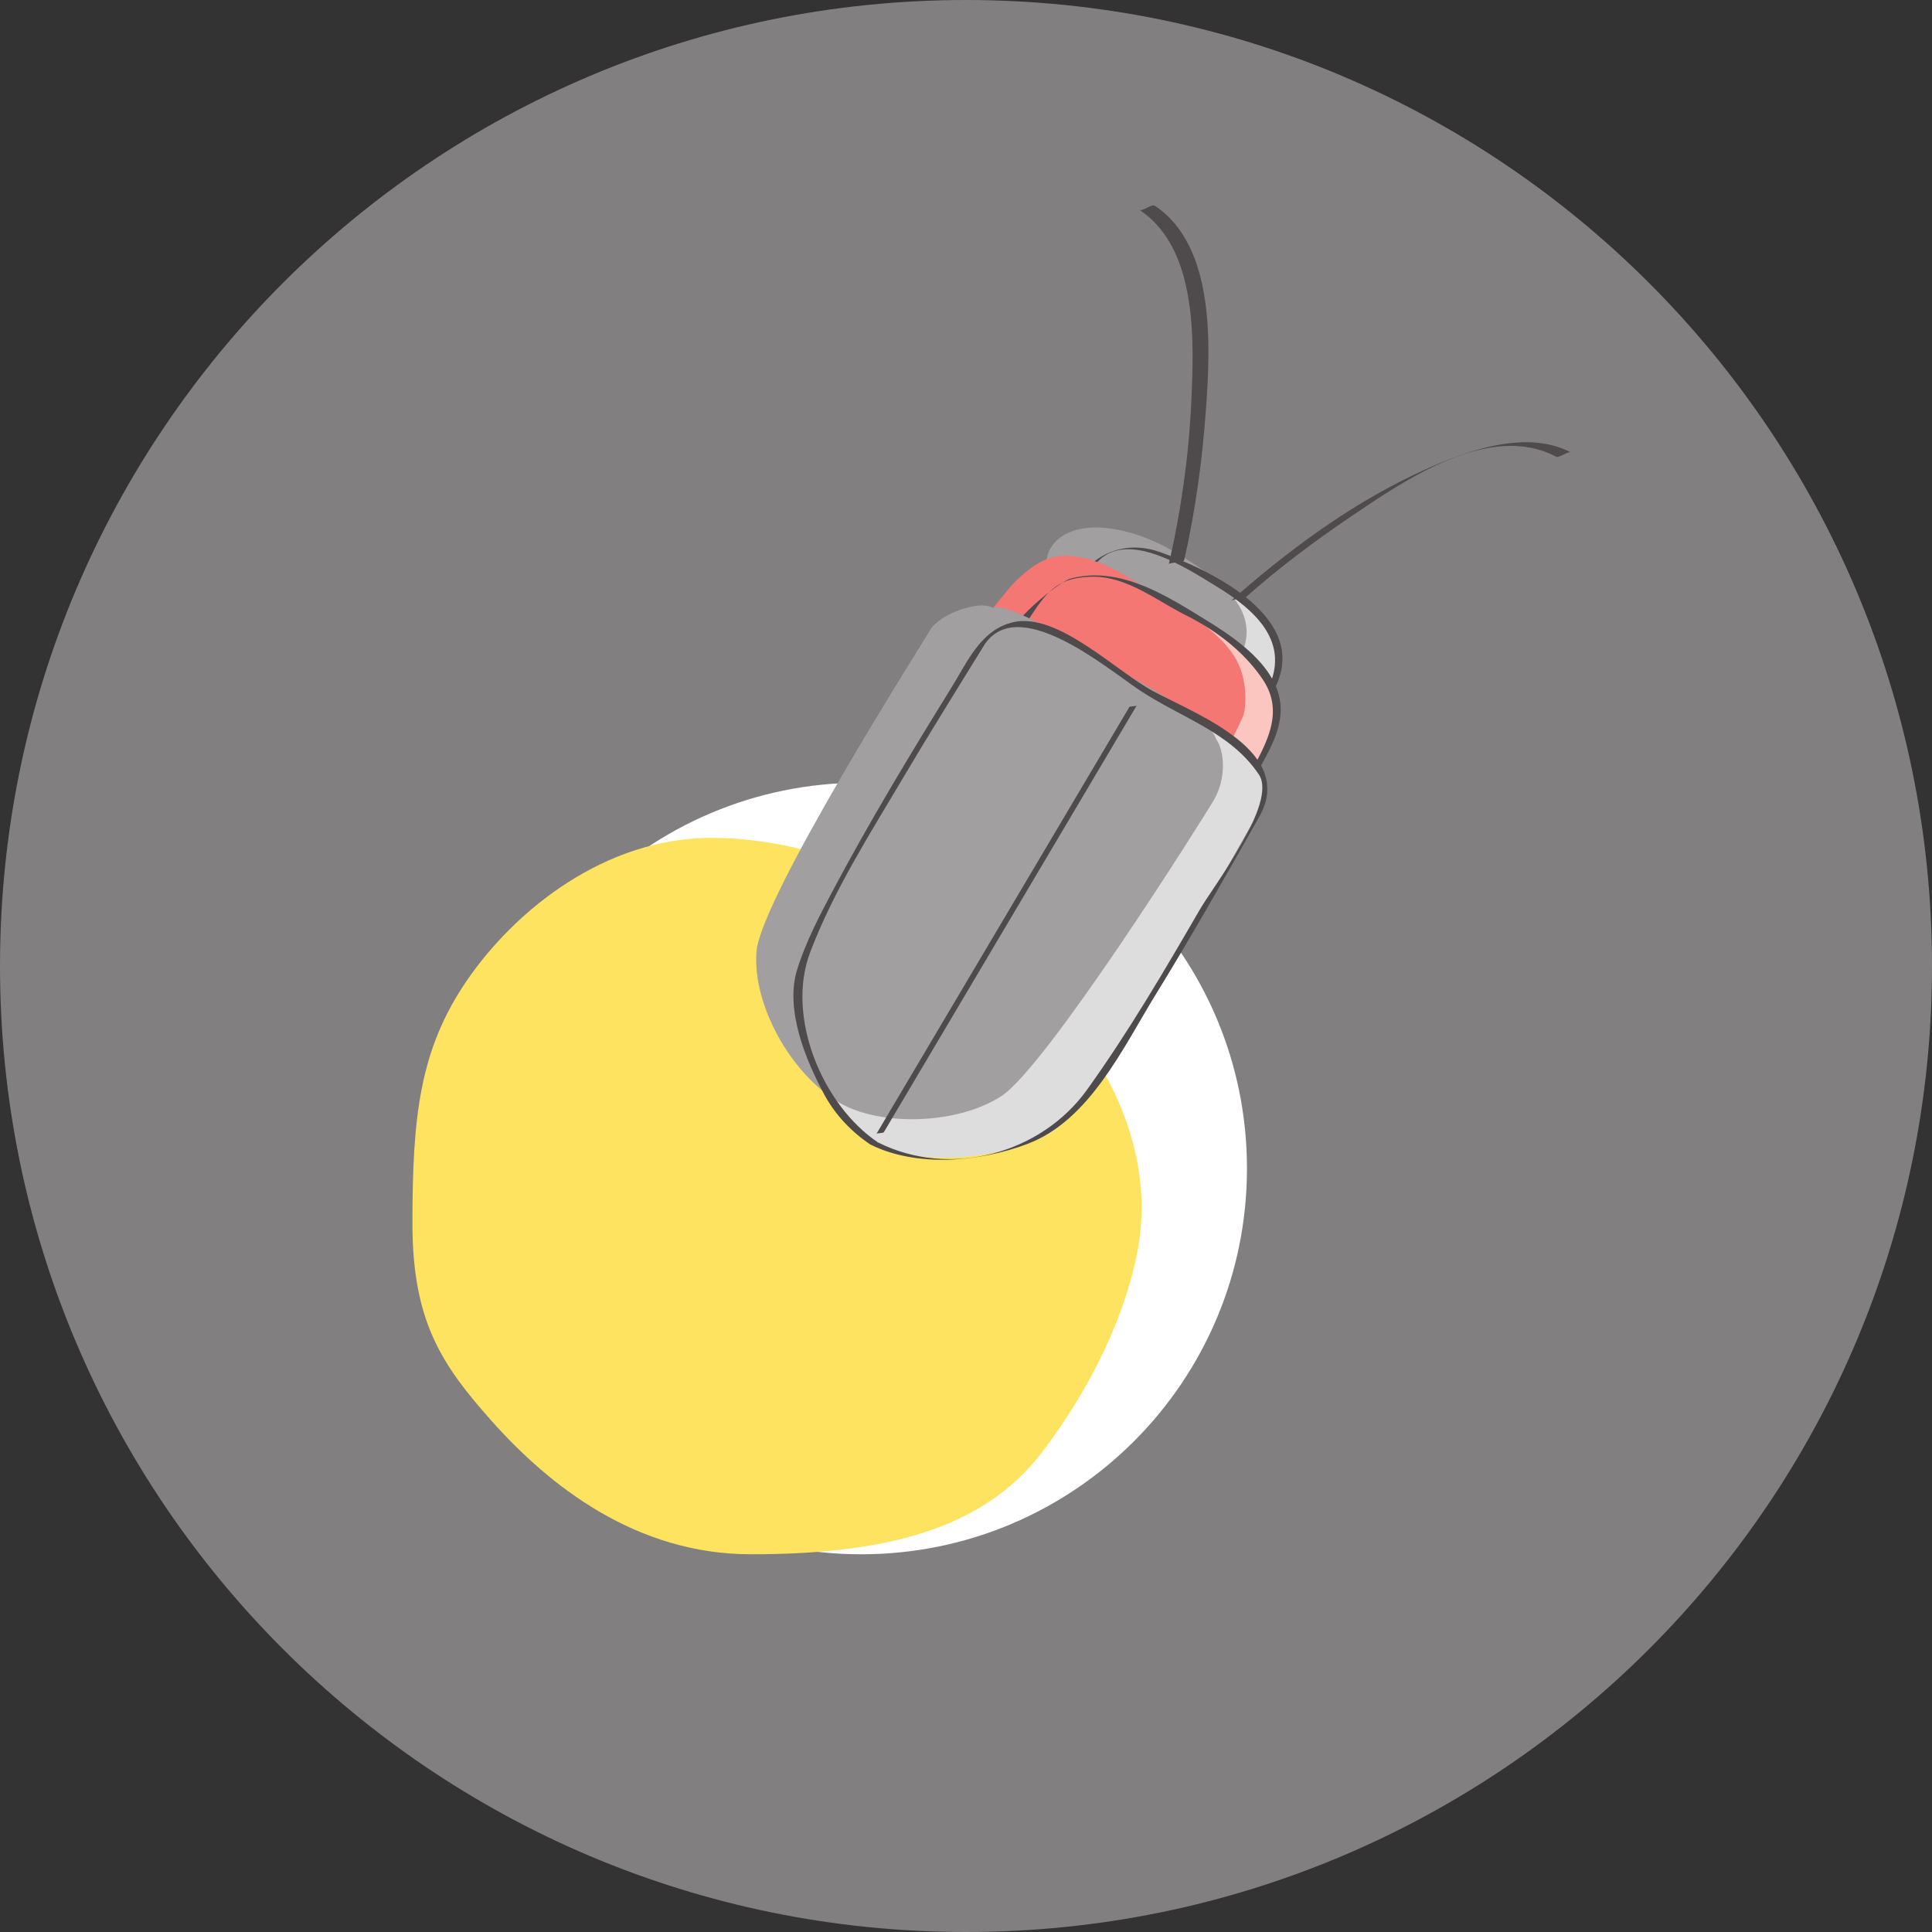
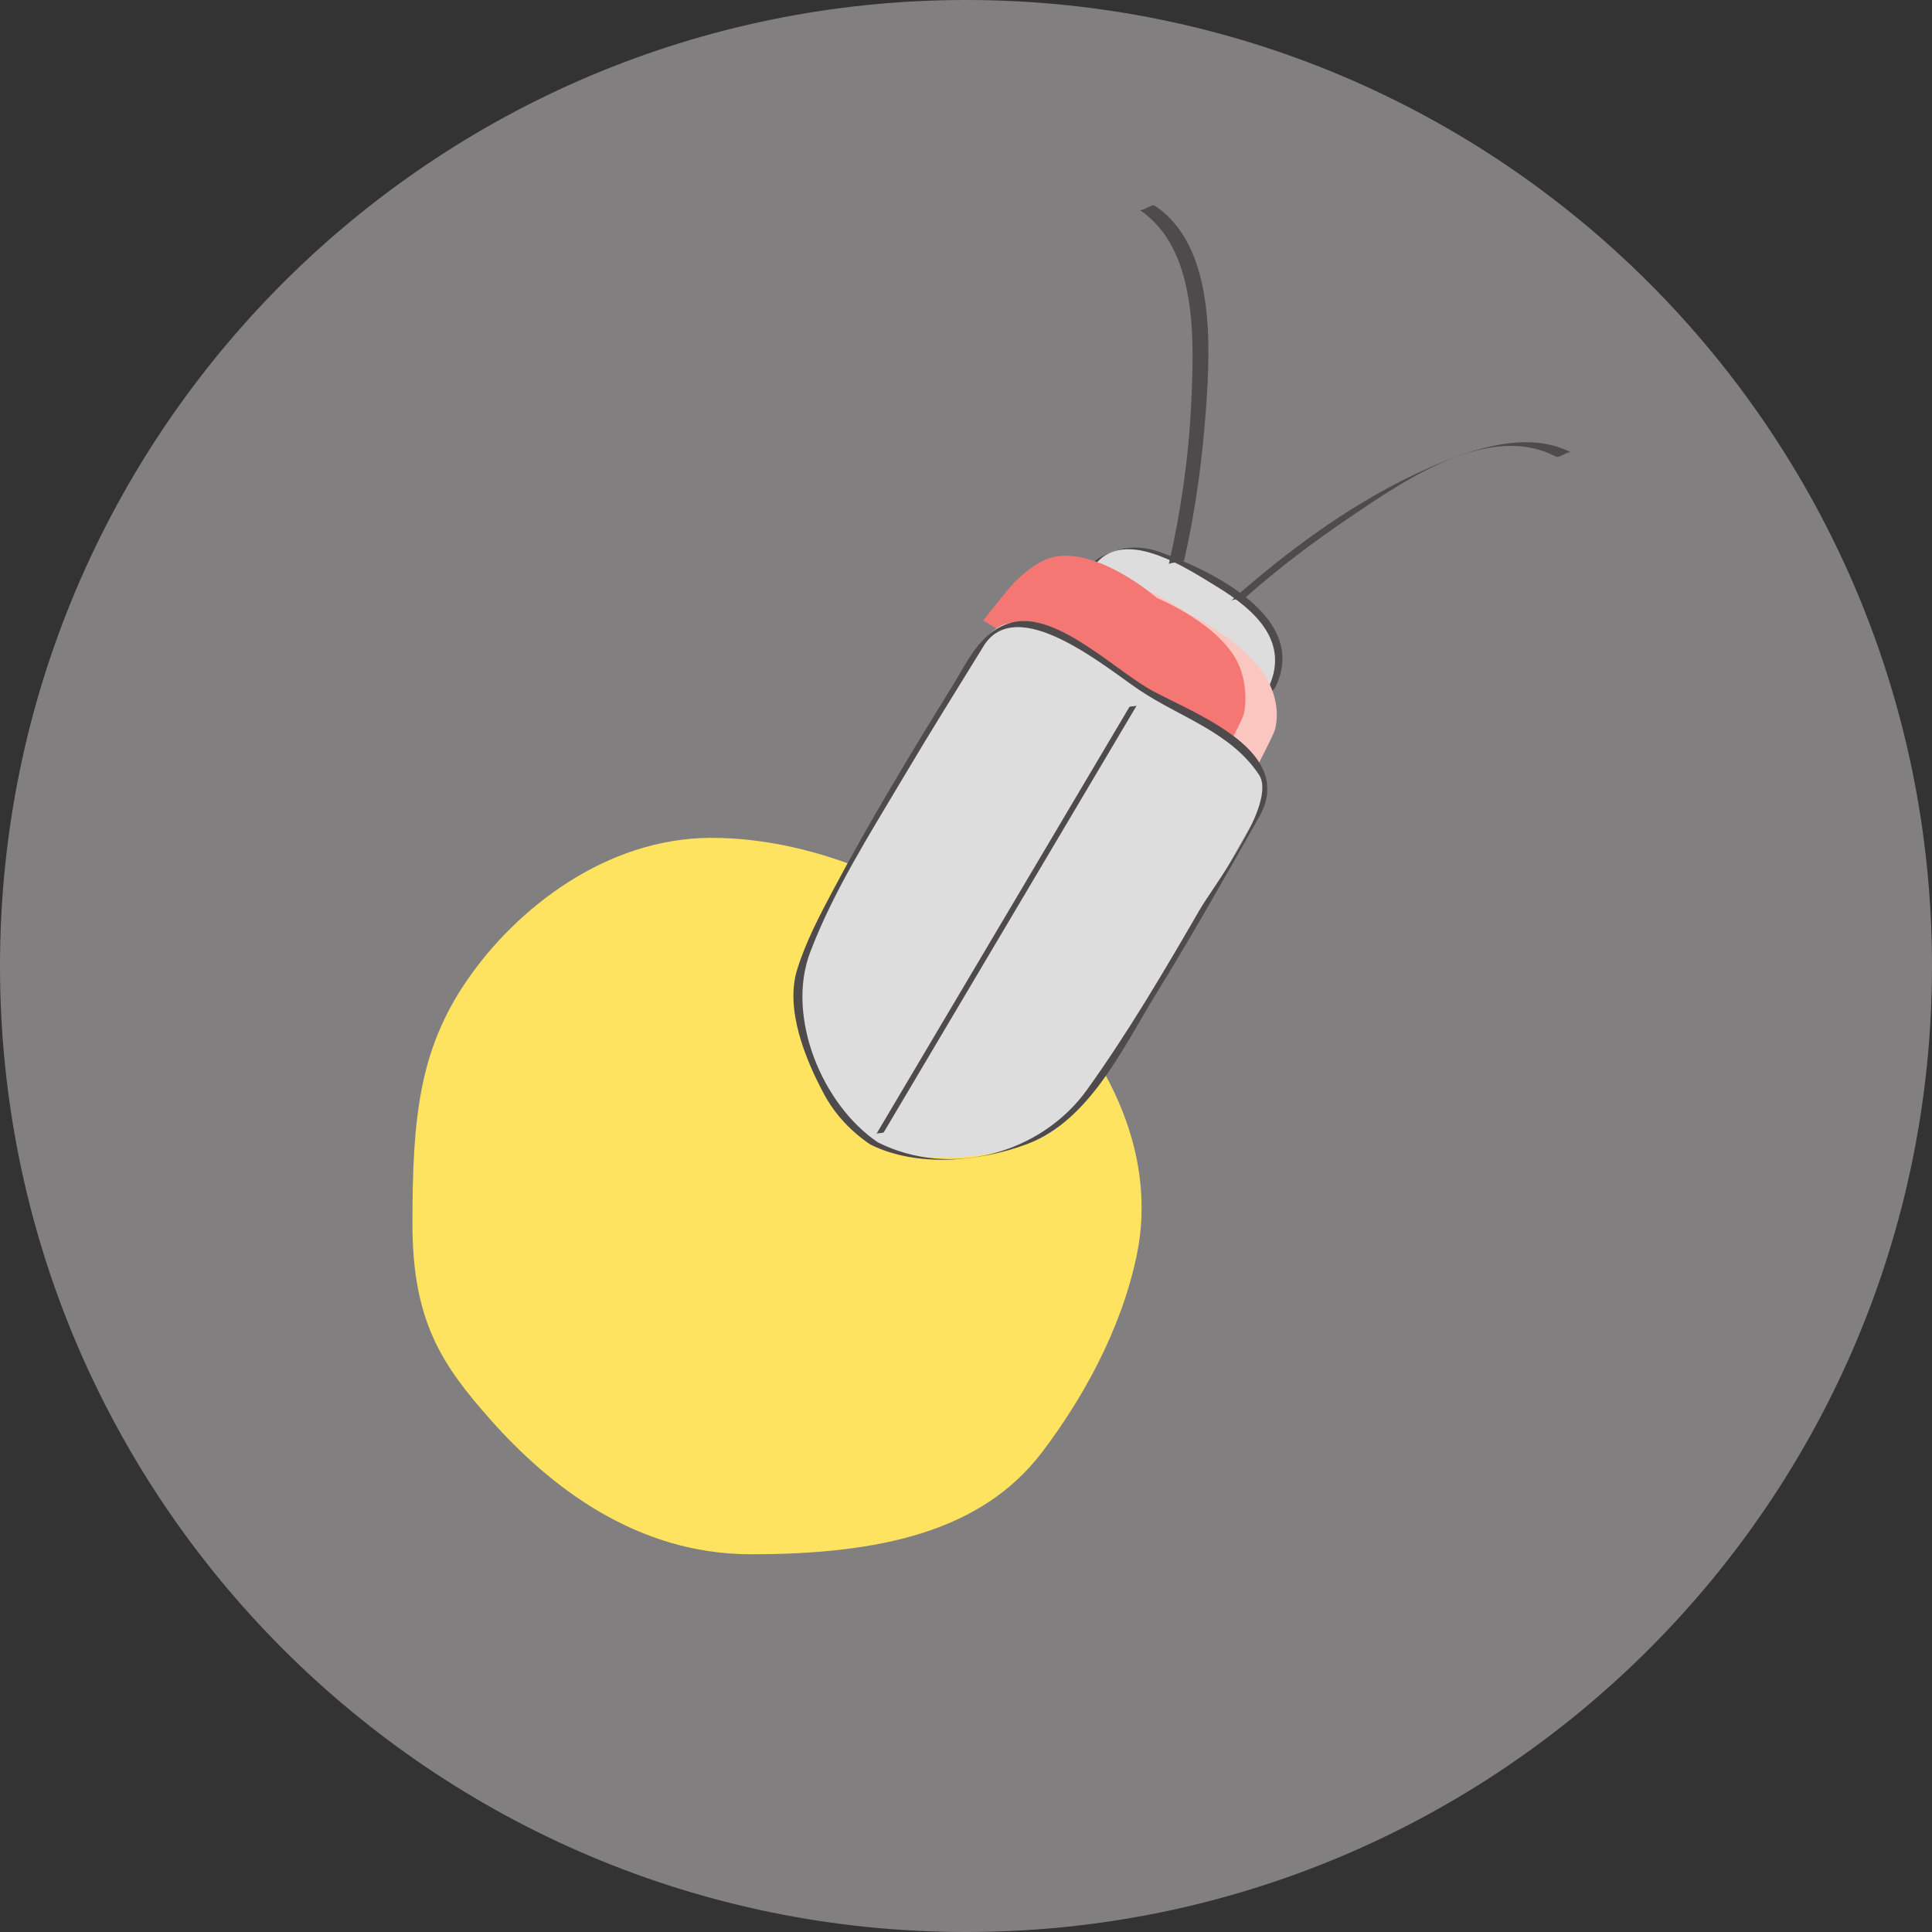
<svg xmlns="http://www.w3.org/2000/svg" width="206.875" height="206.875">
  <rect width="100%" height="100%" fill="#333333" stroke="none" />
  <path fill="#827f80" d="M206.875 103.438c0 57.124-46.313 103.437-103.438 103.437C46.313 206.875 0 160.562 0 103.437 0 46.313 46.313 0 103.438 0c57.124 0 103.437 46.313 103.437 103.438" />
-   <path fill="#fff" d="M133.523 125.117c0 22.817-18.496 41.313-41.308 41.313-22.813 0-41.309-18.496-41.309-41.313 0-22.808 18.496-41.305 41.309-41.305 22.812 0 41.308 18.497 41.308 41.305" />
  <path fill="#fee361" d="M121.723 134.39c-1.672 8.044-5.84 15.434-10.118 21.079-6.484 8.562-17.445 10.96-31.19 10.96-12.337 0-21.61-7.34-27.821-14.331-5.274-5.938-8.43-10.598-8.43-21.075 0-11.41.742-18.664 5.898-26.132 5.16-7.48 14.731-15.176 26.137-15.176 22.813 0 50.172 22.34 45.524 44.676" />
  <path fill="#dedddd" d="M136.113 73.773c-1.484 2.508-6.437.582-12.004-2.71-5.558-3.297-9.629-6.715-8.14-9.227 2.984-5.04 7.969-3.164 13.527.137 5.563 3.293 9.602 6.761 6.617 11.8" />
-   <path fill="#a19f9f" d="M132.473 70.953c-1.489 2.512-6.438.582-12-2.715-5.563-3.297-9.407-6.593-8.145-9.222 1.73-3.621 7.969-3.164 13.527.132 5.567 3.297 9.602 6.766 6.618 11.805" />
  <path fill="#4f4b4c" d="M135.703 73.883c-.34.566-.851.922-1.535 1.062.27-.074.539-.144.809-.215-4.504.493-9.325-3.011-12.903-5.304-2.93-1.88-7.61-4.914-5.027-8.68 3.121-4.543 9.98.082 13.207 2.043 4.18 2.543 8.016 6.016 5.45 11.094.081-.164.734-.047.82-.223 3.75-7.418-6.61-12.496-12.29-14.539-2.93-1.055-5.906-.39-8.007 1.848-4.817 5.133 10.34 11.933 13.46 13.222 2.06.848 5.211 1.493 6.836-.53-.14.179-.675.038-.82.222" />
-   <path fill="#fbc6bf" d="m121.32 75.629 12.711 7.531s2.223-4.164 2.477-5.004c.254-.851.422-2.472-.36-4.445-1.785-4.547-8.93-8.031-8.93-8.031s-6.491-4.594-11.335-3.98c-2.106.265-3.445 1.19-4.07 1.82-.622.628-3.208 4.574-3.208 4.574l12.715 7.535" />
+   <path fill="#fbc6bf" d="m121.32 75.629 12.711 7.531s2.223-4.164 2.477-5.004c.254-.851.422-2.472-.36-4.445-1.785-4.547-8.93-8.031-8.93-8.031s-6.491-4.594-11.335-3.98l12.715 7.535" />
  <path fill="#f57774" d="m117.98 73.98 12.715 7.536s2.215-4.164 2.47-5.008c.253-.848.37-3.082-.407-5.059-1.79-4.543-8.883-7.418-8.883-7.418s-5.777-5.086-10.625-4.472c-2.105.27-4.063 2.242-4.688 2.87-.62.626-3.296 4.016-3.296 4.016l12.714 7.535" />
-   <path fill="#4f4b4c" d="m120.91 75.738 12.711 7.532c.055.035.793-.165.824-.22 1.157-2.179 2.563-4.296 2.68-6.808.207-4.441-4.535-7.722-7.832-9.754-4.363-2.687-9.328-5.93-14.64-4.539-1.364.356-7.63 5.563-6.184 6.418 4.144 2.457 8.293 4.914 12.441 7.371.176.102.656-.316.82-.218l-12.714-7.536c.008.004 1.804-2.68 1.922-2.847 1.503-2.196 2.792-3.254 5.777-3.375 3.82-.16 7.012 2.48 10.21 4.09 3.255 1.628 6.282 3.902 8.31 6.937 2.413 3.617.195 7.063-1.516 10.3.703.052.855-.019.453-.198l-1.27-.754-4.398-2.606a4801.65 4801.65 0 0 0-6.774-4.011c-.171-.106-.652.316-.82.218" />
  <path fill="#dedddd" d="M93.59 122.434c4.238 2.503 14.37 1.789 19.2-1.32 4.835-3.118 20.616-31.848 22.038-34.247 1.418-2.394.824-3.492-.137-4.812-.418-2.235-12.277-8.274-12.277-8.274s-10.988-7.504-13.152-6.793c-1.473-.87-3.301.532-4.285 2.192-.985 1.656-19.047 30.043-19.457 35.773-.407 5.735 2.91 14.422 8.07 17.48" />
-   <path fill="#a19f9f" d="M89.867 118.066c4.235 2.512 12.5 2.43 17.332-.68 4.832-3.113 21.328-29.273 22.746-31.663 1.422-2.399 1.184-5.364.223-6.676-.418-2.242-12.277-8.274-12.277-8.274s-9.403-6.398-11.567-5.687c-1.472-.875-5.71.676-6.695 2.336-.984 1.656-18.219 28.789-18.633 34.523-.406 5.73 3.715 13.067 8.871 16.121" />
  <path fill="#4f4b4c" d="M93.18 122.543c4.937 2.48 11.68 1.89 16.82-.047 6.684-2.52 10.242-10.305 13.785-16.059 3.84-6.234 7.438-12.609 11.047-18.972 3.922-6.91-6.379-10.832-11.285-13.418-3.942-2.074-10.266-8.52-15.043-7.426-3.465.797-4.875 4.176-6.61 6.977-4.425 7.148-8.78 14.355-12.726 21.785-1.441 2.715-2.898 5.5-3.813 8.445-1.32 4.266.907 9.664 2.895 13.352 1.18 2.187 2.883 3.98 4.93 5.363.156.105.672-.32.82-.223-5.953-4.008-9.875-13.441-7.246-20.36 2.508-6.608 6.48-12.808 10.066-18.87 2.766-4.672 5.649-9.266 8.489-13.89 3.546-5.774 13.054 2.237 16.617 4.64 4.437 2.996 9.789 4.488 12.875 9.101 2.027 3.04-4.89 11.965-6.32 14.442-3.801 6.562-7.66 13.144-12.09 19.312-4.907 6.836-14.641 9.52-22.391 5.625-.191-.093-.637.317-.82.223m40.25-58.621c3.53-3.137 7.34-5.98 11.25-8.629 5.777-3.914 14.82-10.129 21.918-6.402.375.199 1.28-.63 1.64-.438-5.133-2.695-12.11.133-16.914 2.422-7.074 3.371-13.687 8.293-19.539 13.488.375-.332 1.262-.101 1.645-.441m-6.633-3.934c1.21-5.293 1.941-10.722 2.332-16.133.488-6.773 1.023-17.527-5.48-21.828-.32-.21-1.337.645-1.641.442 6.293 4.164 5.855 14.215 5.539 20.8-.274 5.747-1.11 11.555-2.395 17.16.059-.245 1.582-.167 1.645-.44" />
  <path fill="#4f4b4c" d="M120.91 75.738c-9.023 15.235-18.05 30.465-27.078 45.7.102-.172.719-.044.82-.223 9.028-15.235 18.055-30.465 27.078-45.695-.097.168-.714.039-.82.218" />
</svg>